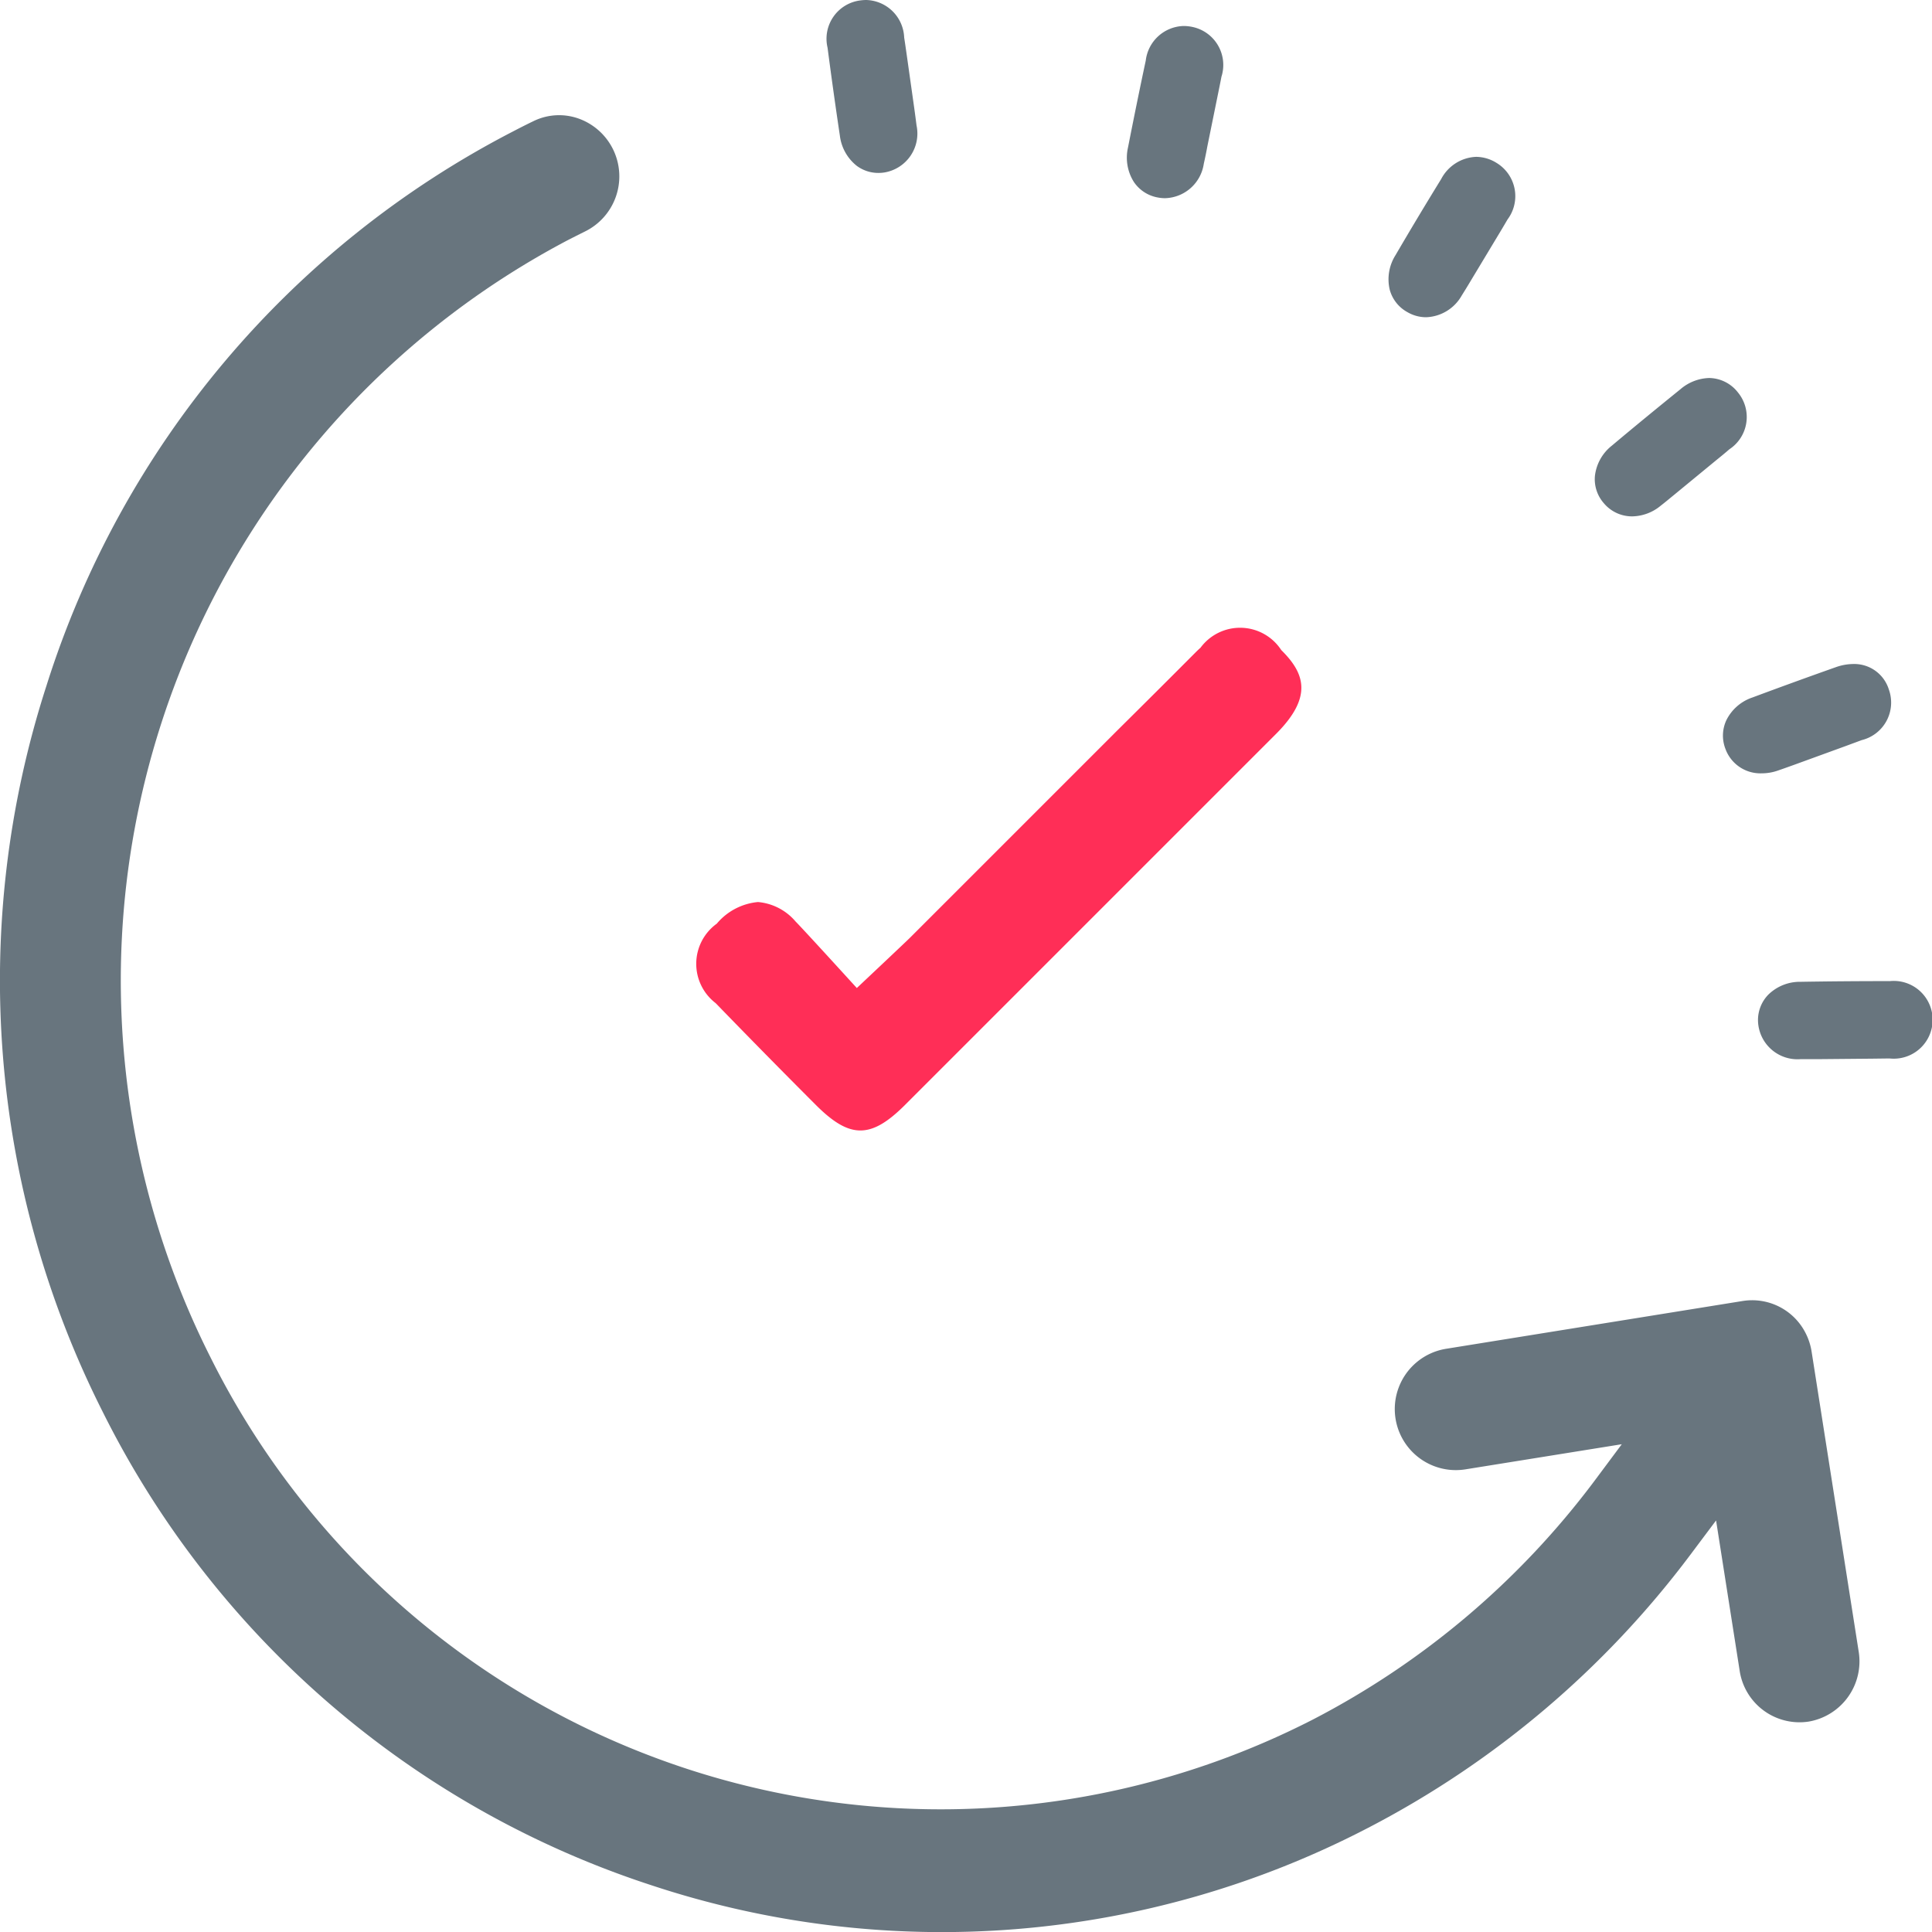
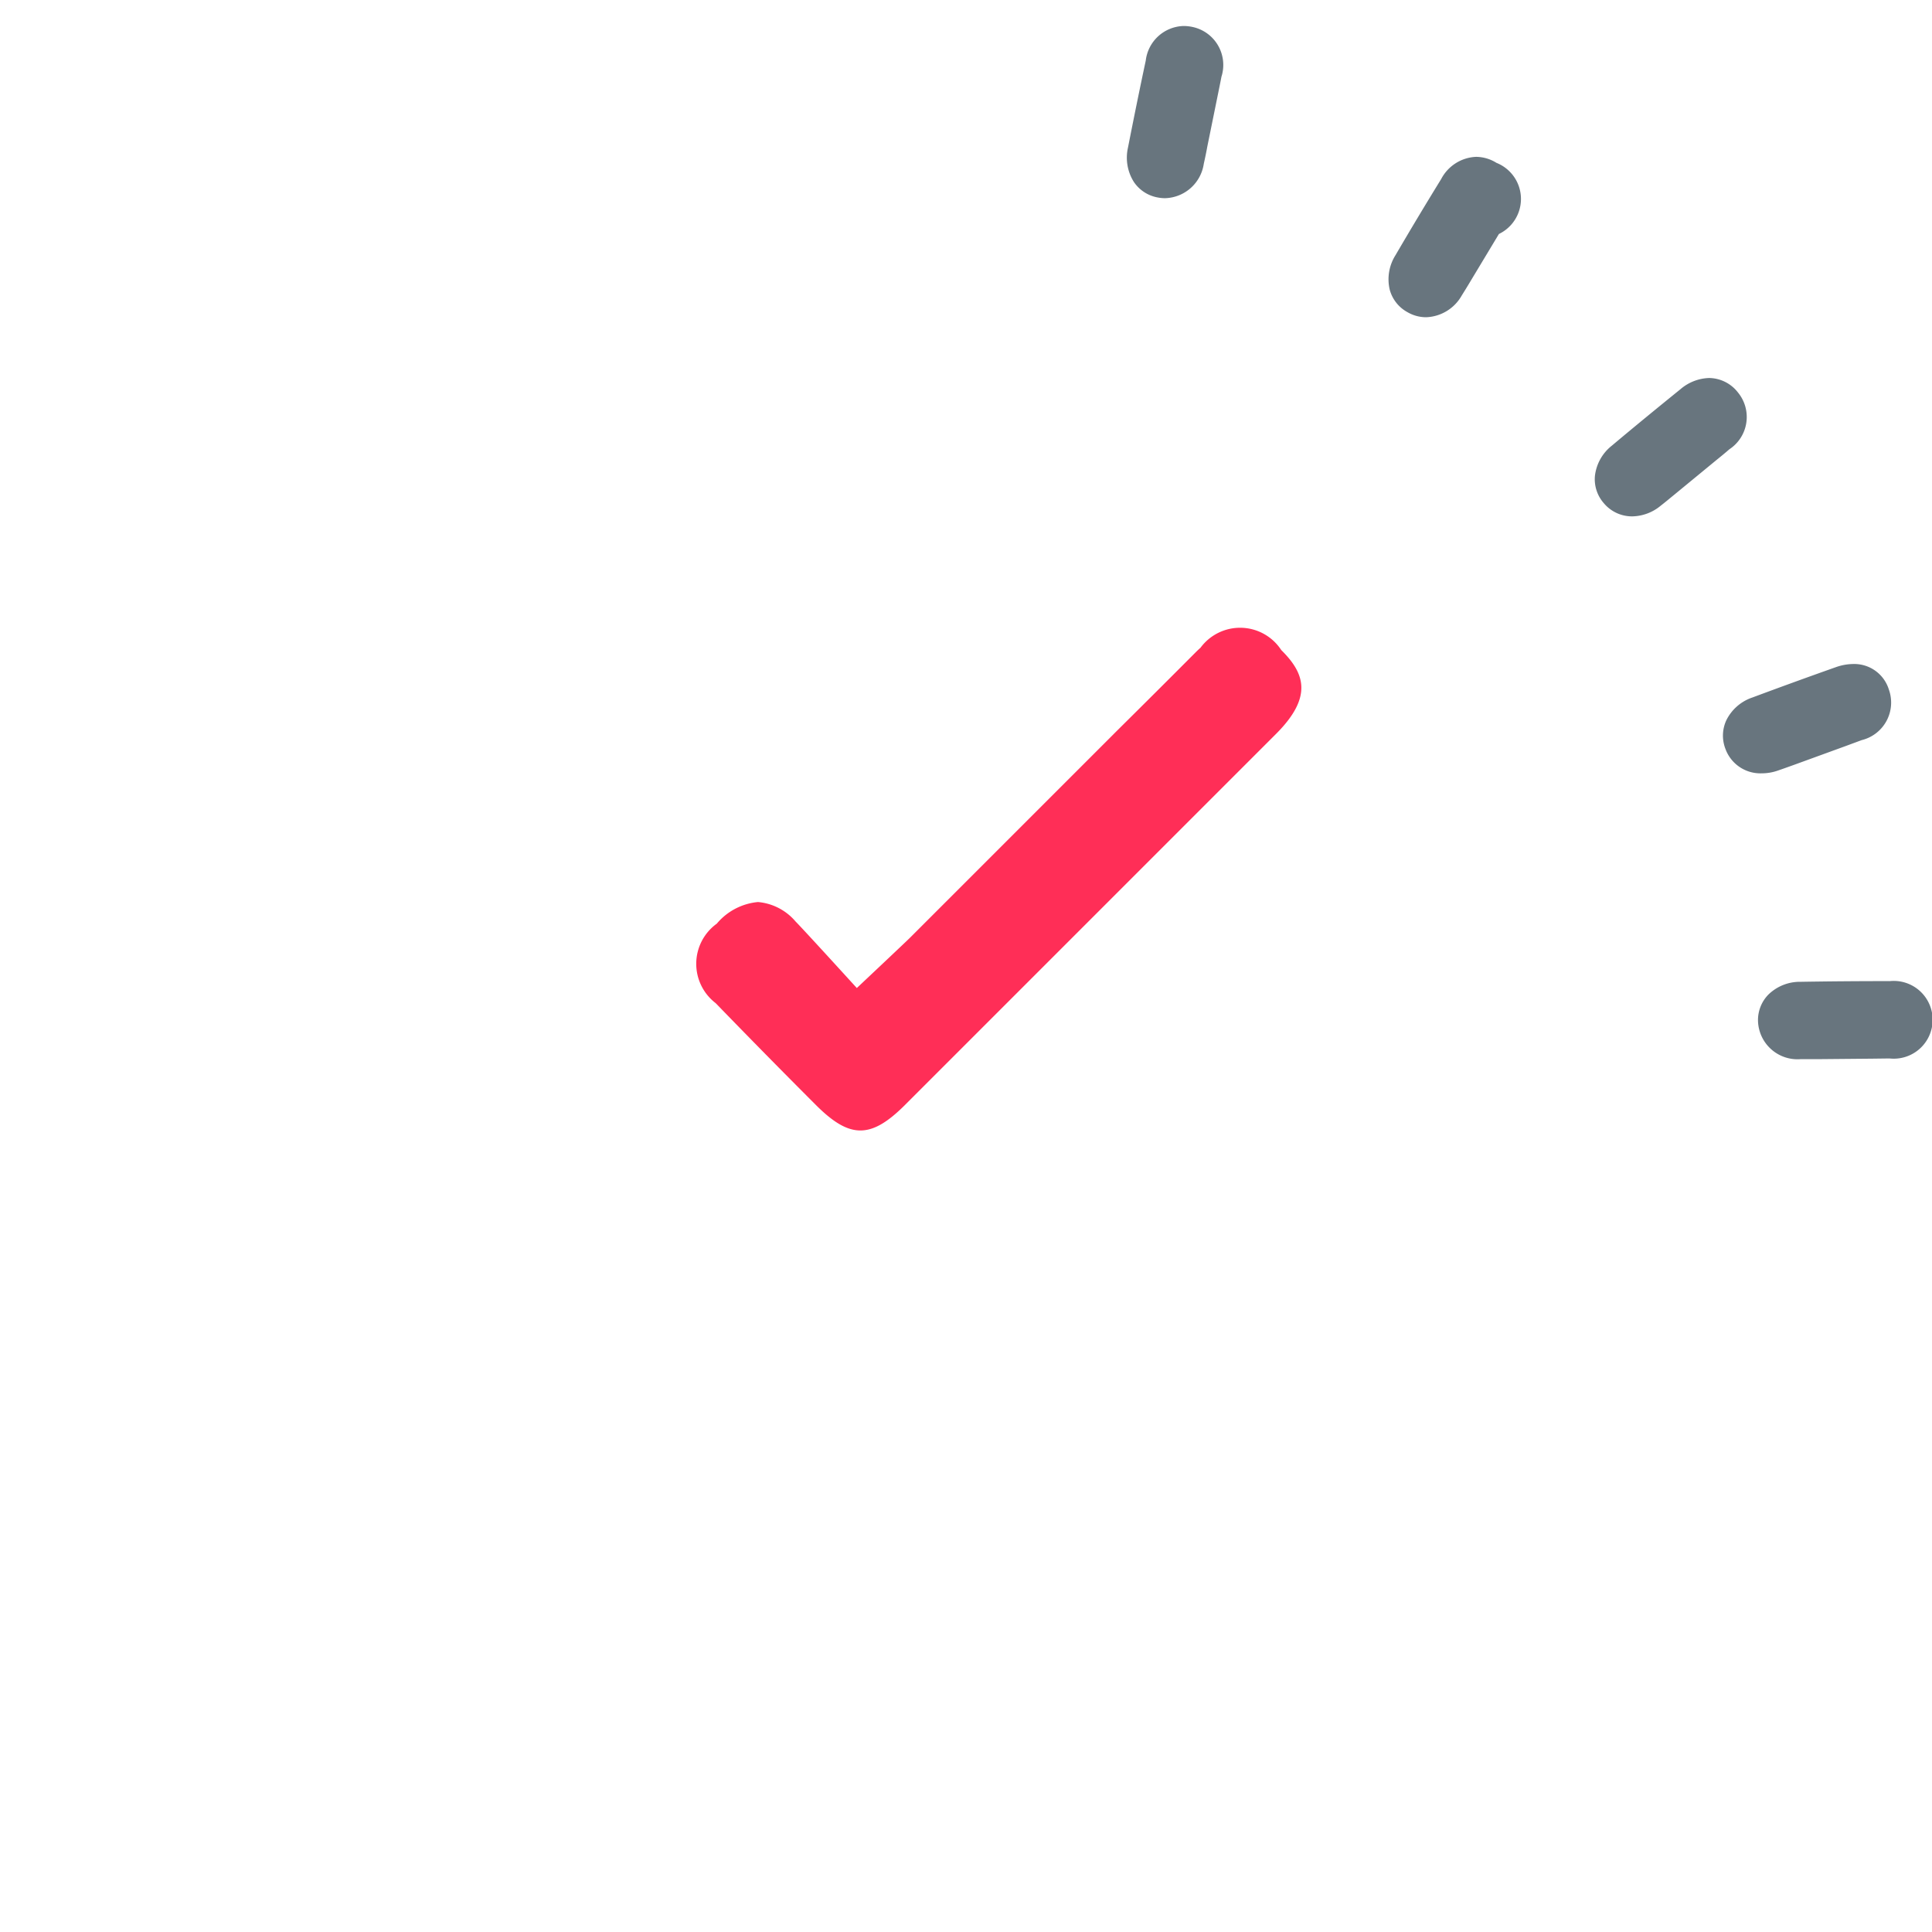
<svg xmlns="http://www.w3.org/2000/svg" width="55" height="55" viewBox="0 0 55 55">
  <g id="Group_212" data-name="Group 212" transform="translate(-0.006)">
    <g id="_x32_3_1_" transform="translate(19.832 0)">
      <g id="Group_210" data-name="Group 210" transform="translate(3.719 0)">
        <g id="Group_209" data-name="Group 209">
-           <path id="Path_128" data-name="Path 128" d="M163.855,3.081l-.217-1.537c-.023-.159-.045-.318-.07-.475A1.112,1.112,0,0,0,162.49,0a1.3,1.3,0,0,0-.17.012,1.1,1.1,0,0,0-.933,1.347c.107.818.224,1.659.35,2.5a1.293,1.293,0,0,0,.484.864,1.03,1.03,0,0,0,.616.2,1.105,1.105,0,0,0,.173-.014,1.123,1.123,0,0,0,.91-1.338C163.9,3.411,163.878,3.246,163.855,3.081Z" transform="translate(-161.373 0)" fill="#68757e" />
          <path id="Path_129" data-name="Path 129" d="M219.622,4.917a1.23,1.23,0,0,0-.253-.027,1.116,1.116,0,0,0-1.076.986c-.173.81-.342,1.643-.506,2.477a1.294,1.294,0,0,0,.168.977,1.039,1.039,0,0,0,.681.442,1.1,1.1,0,0,0,.209.02h0a1.146,1.146,0,0,0,1.1-.978c.036-.162.071-.326.1-.489l.309-1.52c.032-.157.064-.313.094-.471A1.105,1.105,0,0,0,219.622,4.917Z" transform="translate(-209.221 -4.15)" fill="#68757e" />
-           <path id="Path_130" data-name="Path 130" d="M270,29.661a1.109,1.109,0,0,0-.58-.171,1.176,1.176,0,0,0-.993.631c-.431.7-.871,1.432-1.3,2.167a1.286,1.286,0,0,0-.167.977,1.033,1.033,0,0,0,.5.643,1.058,1.058,0,0,0,.537.148,1.213,1.213,0,0,0,1.013-.616c.088-.141.176-.283.26-.425l.8-1.329q.125-.207.245-.413A1.106,1.106,0,0,0,270,29.661Z" transform="translate(-250.944 -25.025)" fill="#68757e" />
+           <path id="Path_130" data-name="Path 130" d="M270,29.661a1.109,1.109,0,0,0-.58-.171,1.176,1.176,0,0,0-.993.631c-.431.7-.871,1.432-1.3,2.167a1.286,1.286,0,0,0-.167.977,1.033,1.033,0,0,0,.5.643,1.058,1.058,0,0,0,.537.148,1.213,1.213,0,0,0,1.013-.616c.088-.141.176-.283.26-.425l.8-1.329A1.106,1.106,0,0,0,270,29.661Z" transform="translate(-250.944 -25.025)" fill="#68757e" />
          <path id="Path_131" data-name="Path 131" d="M309.8,71.492a1.054,1.054,0,0,0-.821-.412,1.311,1.311,0,0,0-.816.319c-.64.518-1.3,1.058-1.952,1.606a1.283,1.283,0,0,0-.483.864,1.033,1.033,0,0,0,.251.772,1.046,1.046,0,0,0,.807.378,1.3,1.3,0,0,0,.81-.3c.13-.1.259-.209.389-.315l1.2-.987c.124-.1.247-.2.369-.307A1.1,1.1,0,0,0,309.8,71.492Z" transform="translate(-283.869 -60.319)" fill="#68757e" />
          <path id="Path_132" data-name="Path 132" d="M331.375,127.891c.157-.054.315-.111.471-.167l1.458-.531.451-.167a1.1,1.1,0,0,0,.774-1.443,1.03,1.03,0,0,0-1.011-.724,1.515,1.515,0,0,0-.5.091c-.78.276-1.579.566-2.375.863a1.282,1.282,0,0,0-.743.654,1.041,1.041,0,0,0-.021.812,1.059,1.059,0,0,0,1.03.692A1.391,1.391,0,0,0,331.375,127.891Z" transform="translate(-304.303 -105.956)" fill="#68757e" />
          <path id="Path_133" data-name="Path 133" d="M340.155,184.48H340.1c-.811,0-1.643.006-2.472.02a1.282,1.282,0,0,0-.919.368,1.037,1.037,0,0,0-.291.758,1.124,1.124,0,0,0,1.21,1.076c.076,0,.151,0,.227,0,.091,0,.182,0,.273,0l1.552-.014.481-.006a1.107,1.107,0,1,0-.006-2.2Z" transform="translate(-309.916 -156.55)" fill="#68757e" />
        </g>
      </g>
      <g id="Group_211" data-name="Group 211" transform="translate(0 17.863)">
        <path id="Path_134" data-name="Path 134" d="M153.313,121.012l-.082.082-10.5,10.5c-.96.951-1.558.943-2.518-.017s-1.911-1.927-2.854-2.9a1.41,1.41,0,0,1,.033-2.263,1.737,1.737,0,0,1,1.172-.615,1.585,1.585,0,0,1,1.073.557c.221.221,1.741,1.891,1.741,1.891s1.349-1.269,1.514-1.432l3.4-3.4,2.492-2.492q1.106-1.095,2.213-2.206c.058-.058.106-.106.164-.156a1.4,1.4,0,0,1,2.3.065C154.133,119.289,154.362,119.961,153.313,121.012Z" transform="translate(-136.812 -117.983)" fill="#ff2e57" />
      </g>
    </g>
-     <path id="Path_135" data-name="Path 135" d="M52.919,65.356l-1.34-8.538a1.749,1.749,0,0,0-.165-.517,1.705,1.705,0,0,0-1.8-.926l-8.433,1.359a1.738,1.738,0,0,0,.539,3.434l4.455-.716L45.394,60.5a23.537,23.537,0,0,1-8,6.783,23.229,23.229,0,0,1-31.4-10.313,23.815,23.815,0,0,1,10.185-31.8c.158-.081.317-.161.476-.24a1.748,1.748,0,0,0-.083-3.18,1.657,1.657,0,0,0-1.382.038c-.191.092-.381.188-.57.287A26.833,26.833,0,0,0,1.329,37.858,27.243,27.243,0,0,0,2.936,58.542,26.691,26.691,0,0,0,18.529,72a26.294,26.294,0,0,0,20.424-1.627,26.994,26.994,0,0,0,9.167-7.765l.739-.986.672,4.281a1.723,1.723,0,0,0,1.964,1.445A1.74,1.74,0,0,0,52.919,65.356Z" transform="translate(0 -18.338)" fill="#68757e" />
  </g>
</svg>